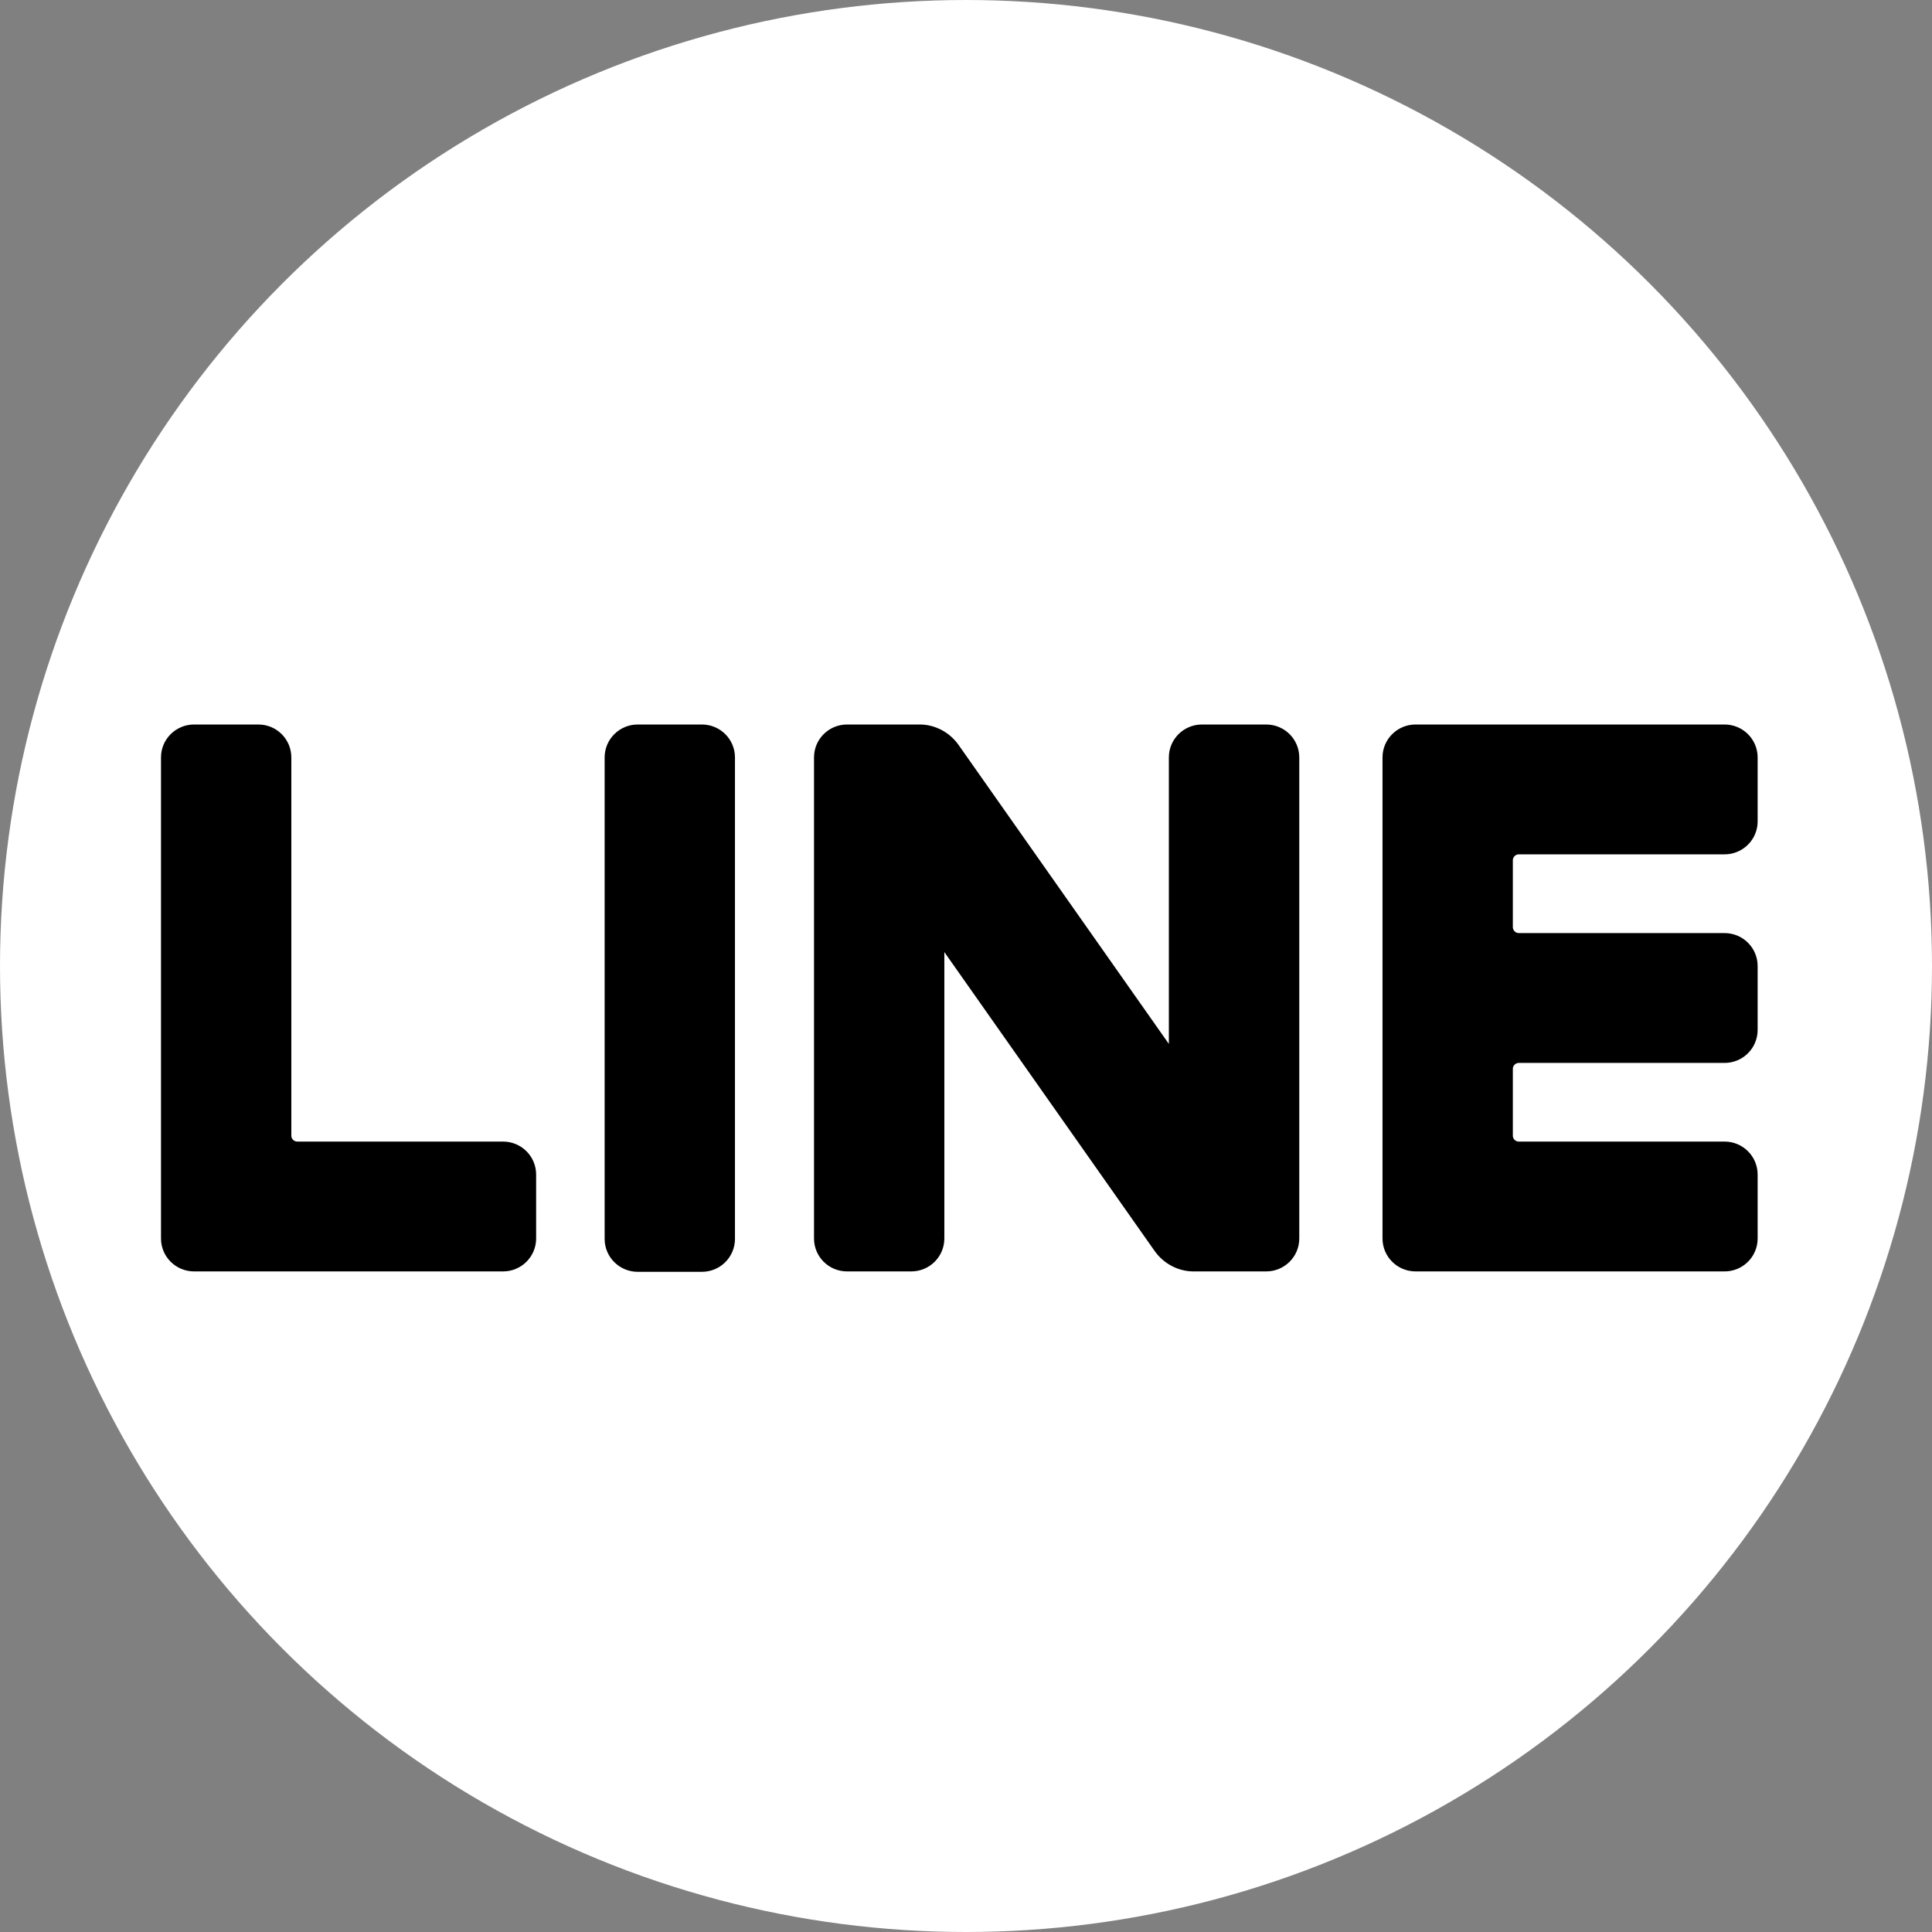
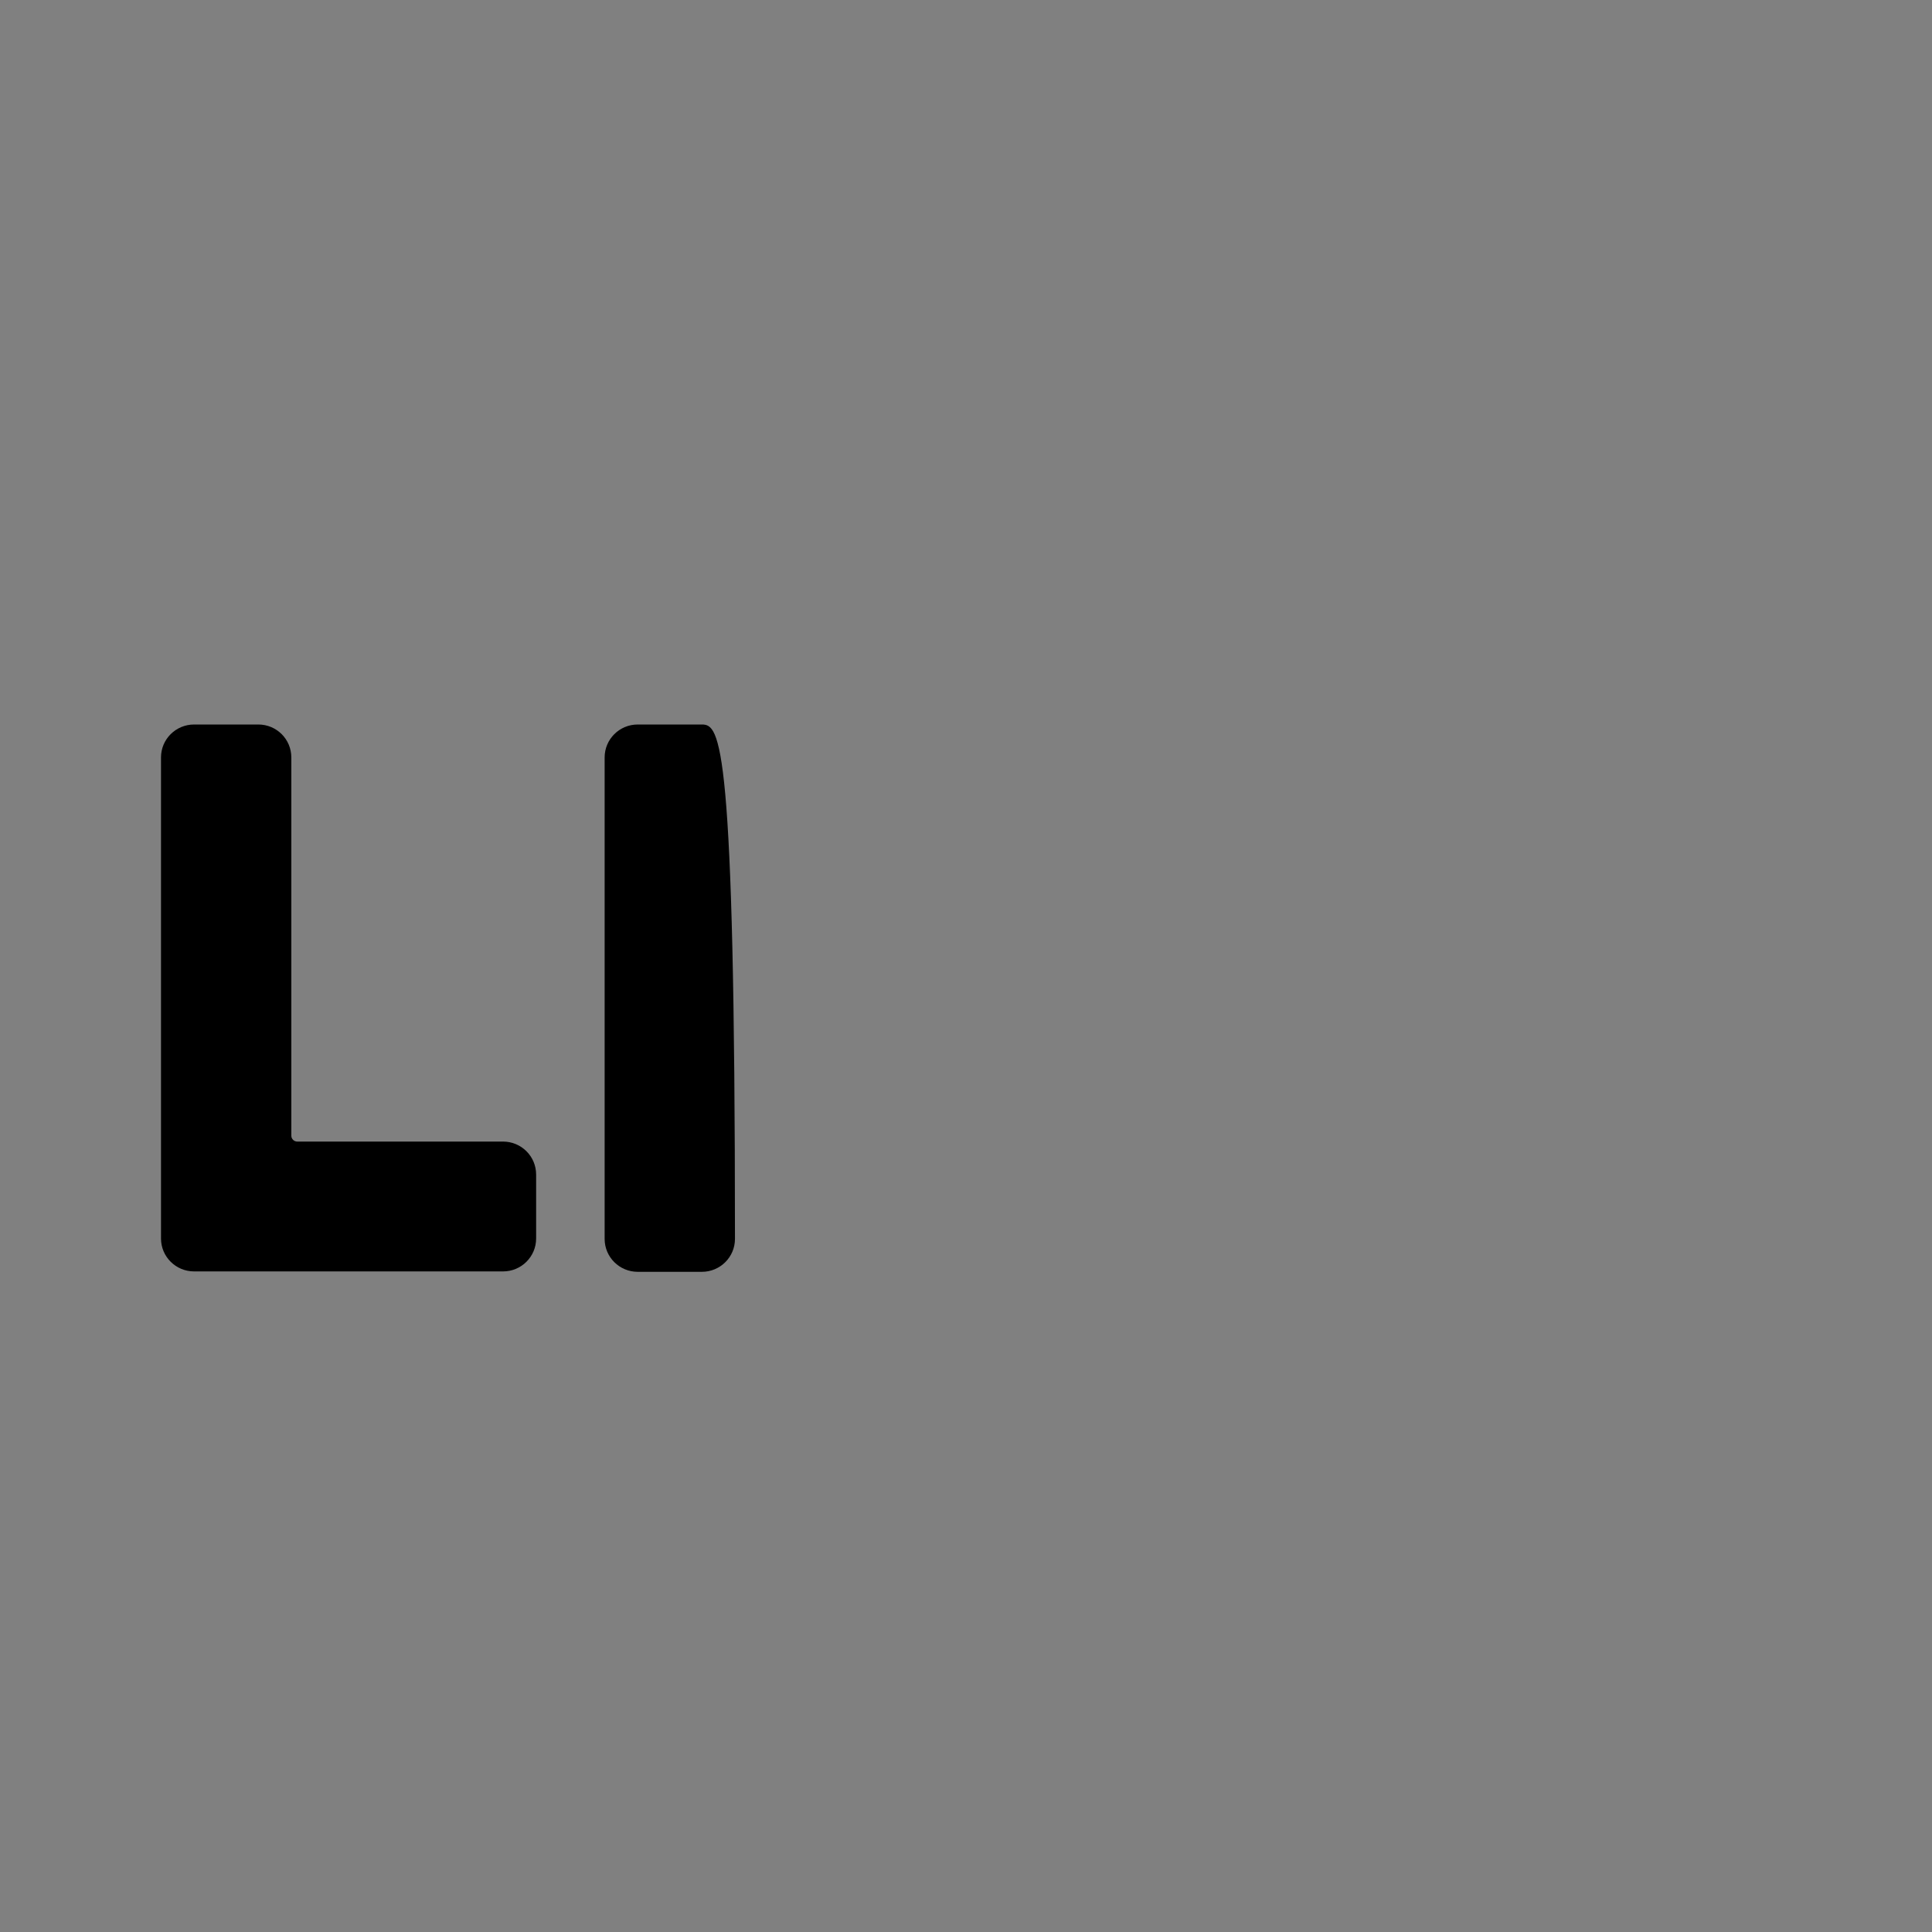
<svg xmlns="http://www.w3.org/2000/svg" width="24" height="24" viewBox="0 0 24 24" fill="none">
  <rect x="0" y="0" width="24" height="24" fill="#808080" stroke="none" />
-   <circle cx="12" cy="12" r="12" fill="white" />
  <path d="M3.619 14.109V9.409C3.619 9.183 3.436 9 3.209 9H2.411C2.184 9 2 9.183 2 9.409V15.385C2 15.611 2.184 15.794 2.411 15.794H6.249C6.476 15.794 6.66 15.611 6.66 15.385V14.591C6.66 14.364 6.476 14.181 6.249 14.181H3.692C3.653 14.181 3.619 14.148 3.619 14.109Z" fill="black" />
-   <path d="M21.834 10.204V9.409C21.834 9.183 21.65 9 21.423 9H17.585C17.358 9 17.174 9.183 17.174 9.409V15.385C17.174 15.611 17.358 15.794 17.585 15.794H21.423C21.65 15.794 21.834 15.611 21.834 15.385V14.591C21.834 14.364 21.65 14.181 21.423 14.181H18.866C18.827 14.181 18.793 14.148 18.793 14.109V13.276C18.793 13.238 18.827 13.204 18.866 13.204H21.423C21.65 13.204 21.834 13.021 21.834 12.794V12C21.834 11.774 21.65 11.591 21.423 11.591H18.866C18.827 11.591 18.793 11.557 18.793 11.518V10.685C18.793 10.647 18.827 10.613 18.866 10.613H21.423C21.65 10.613 21.834 10.43 21.834 10.204Z" fill="black" />
-   <path d="M8.719 9H7.922C7.695 9 7.511 9.183 7.511 9.409V15.39C7.511 15.616 7.695 15.799 7.922 15.799H8.719C8.946 15.799 9.13 15.616 9.13 15.39V9.409C9.13 9.183 8.946 9 8.719 9Z" fill="black" />
-   <path d="M14.52 9.409V12.968L11.905 9.25C11.794 9.096 11.615 9 11.426 9H10.523C10.295 9 10.112 9.183 10.112 9.409V15.385C10.112 15.611 10.295 15.794 10.523 15.794H11.32C11.547 15.794 11.731 15.611 11.731 15.385V11.827L14.346 15.544C14.457 15.698 14.636 15.794 14.825 15.794H15.729C15.956 15.794 16.14 15.611 16.14 15.385V9.409C16.14 9.183 15.956 9 15.729 9H14.931C14.704 9 14.52 9.183 14.52 9.409Z" fill="black" />
+   <path d="M8.719 9H7.922C7.695 9 7.511 9.183 7.511 9.409V15.39C7.511 15.616 7.695 15.799 7.922 15.799H8.719C8.946 15.799 9.13 15.616 9.13 15.39C9.13 9.183 8.946 9 8.719 9Z" fill="black" />
</svg>